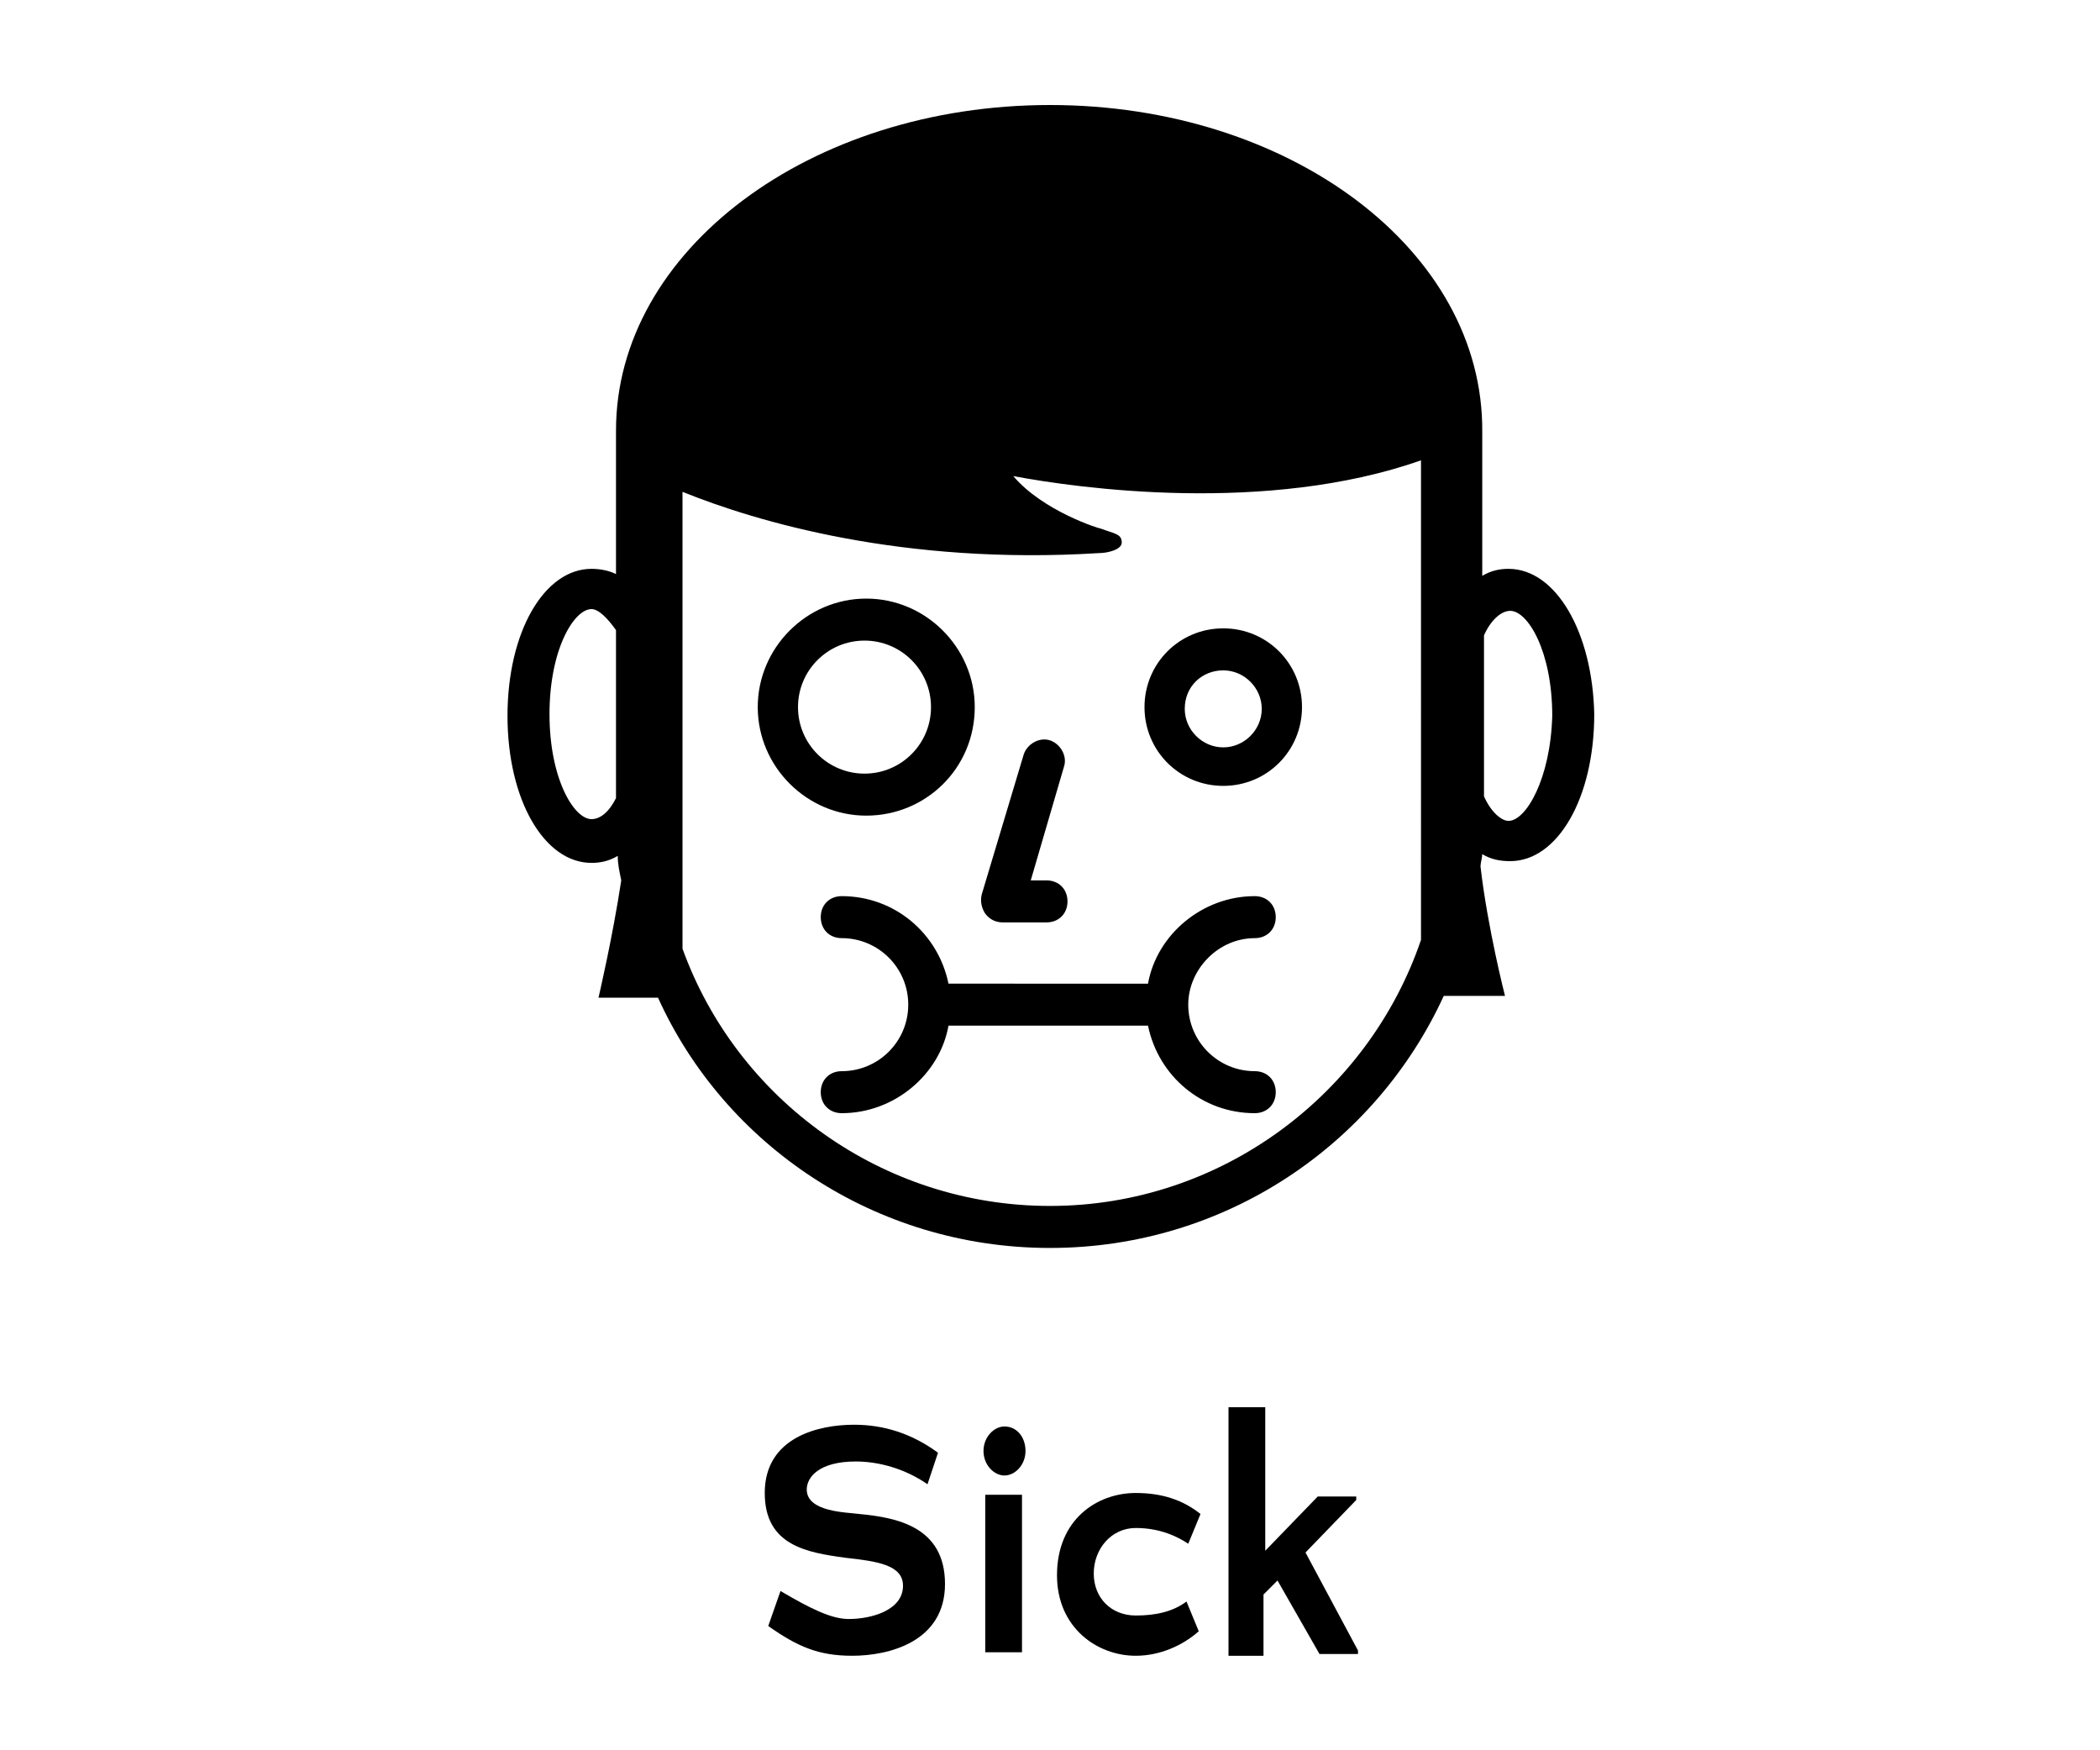
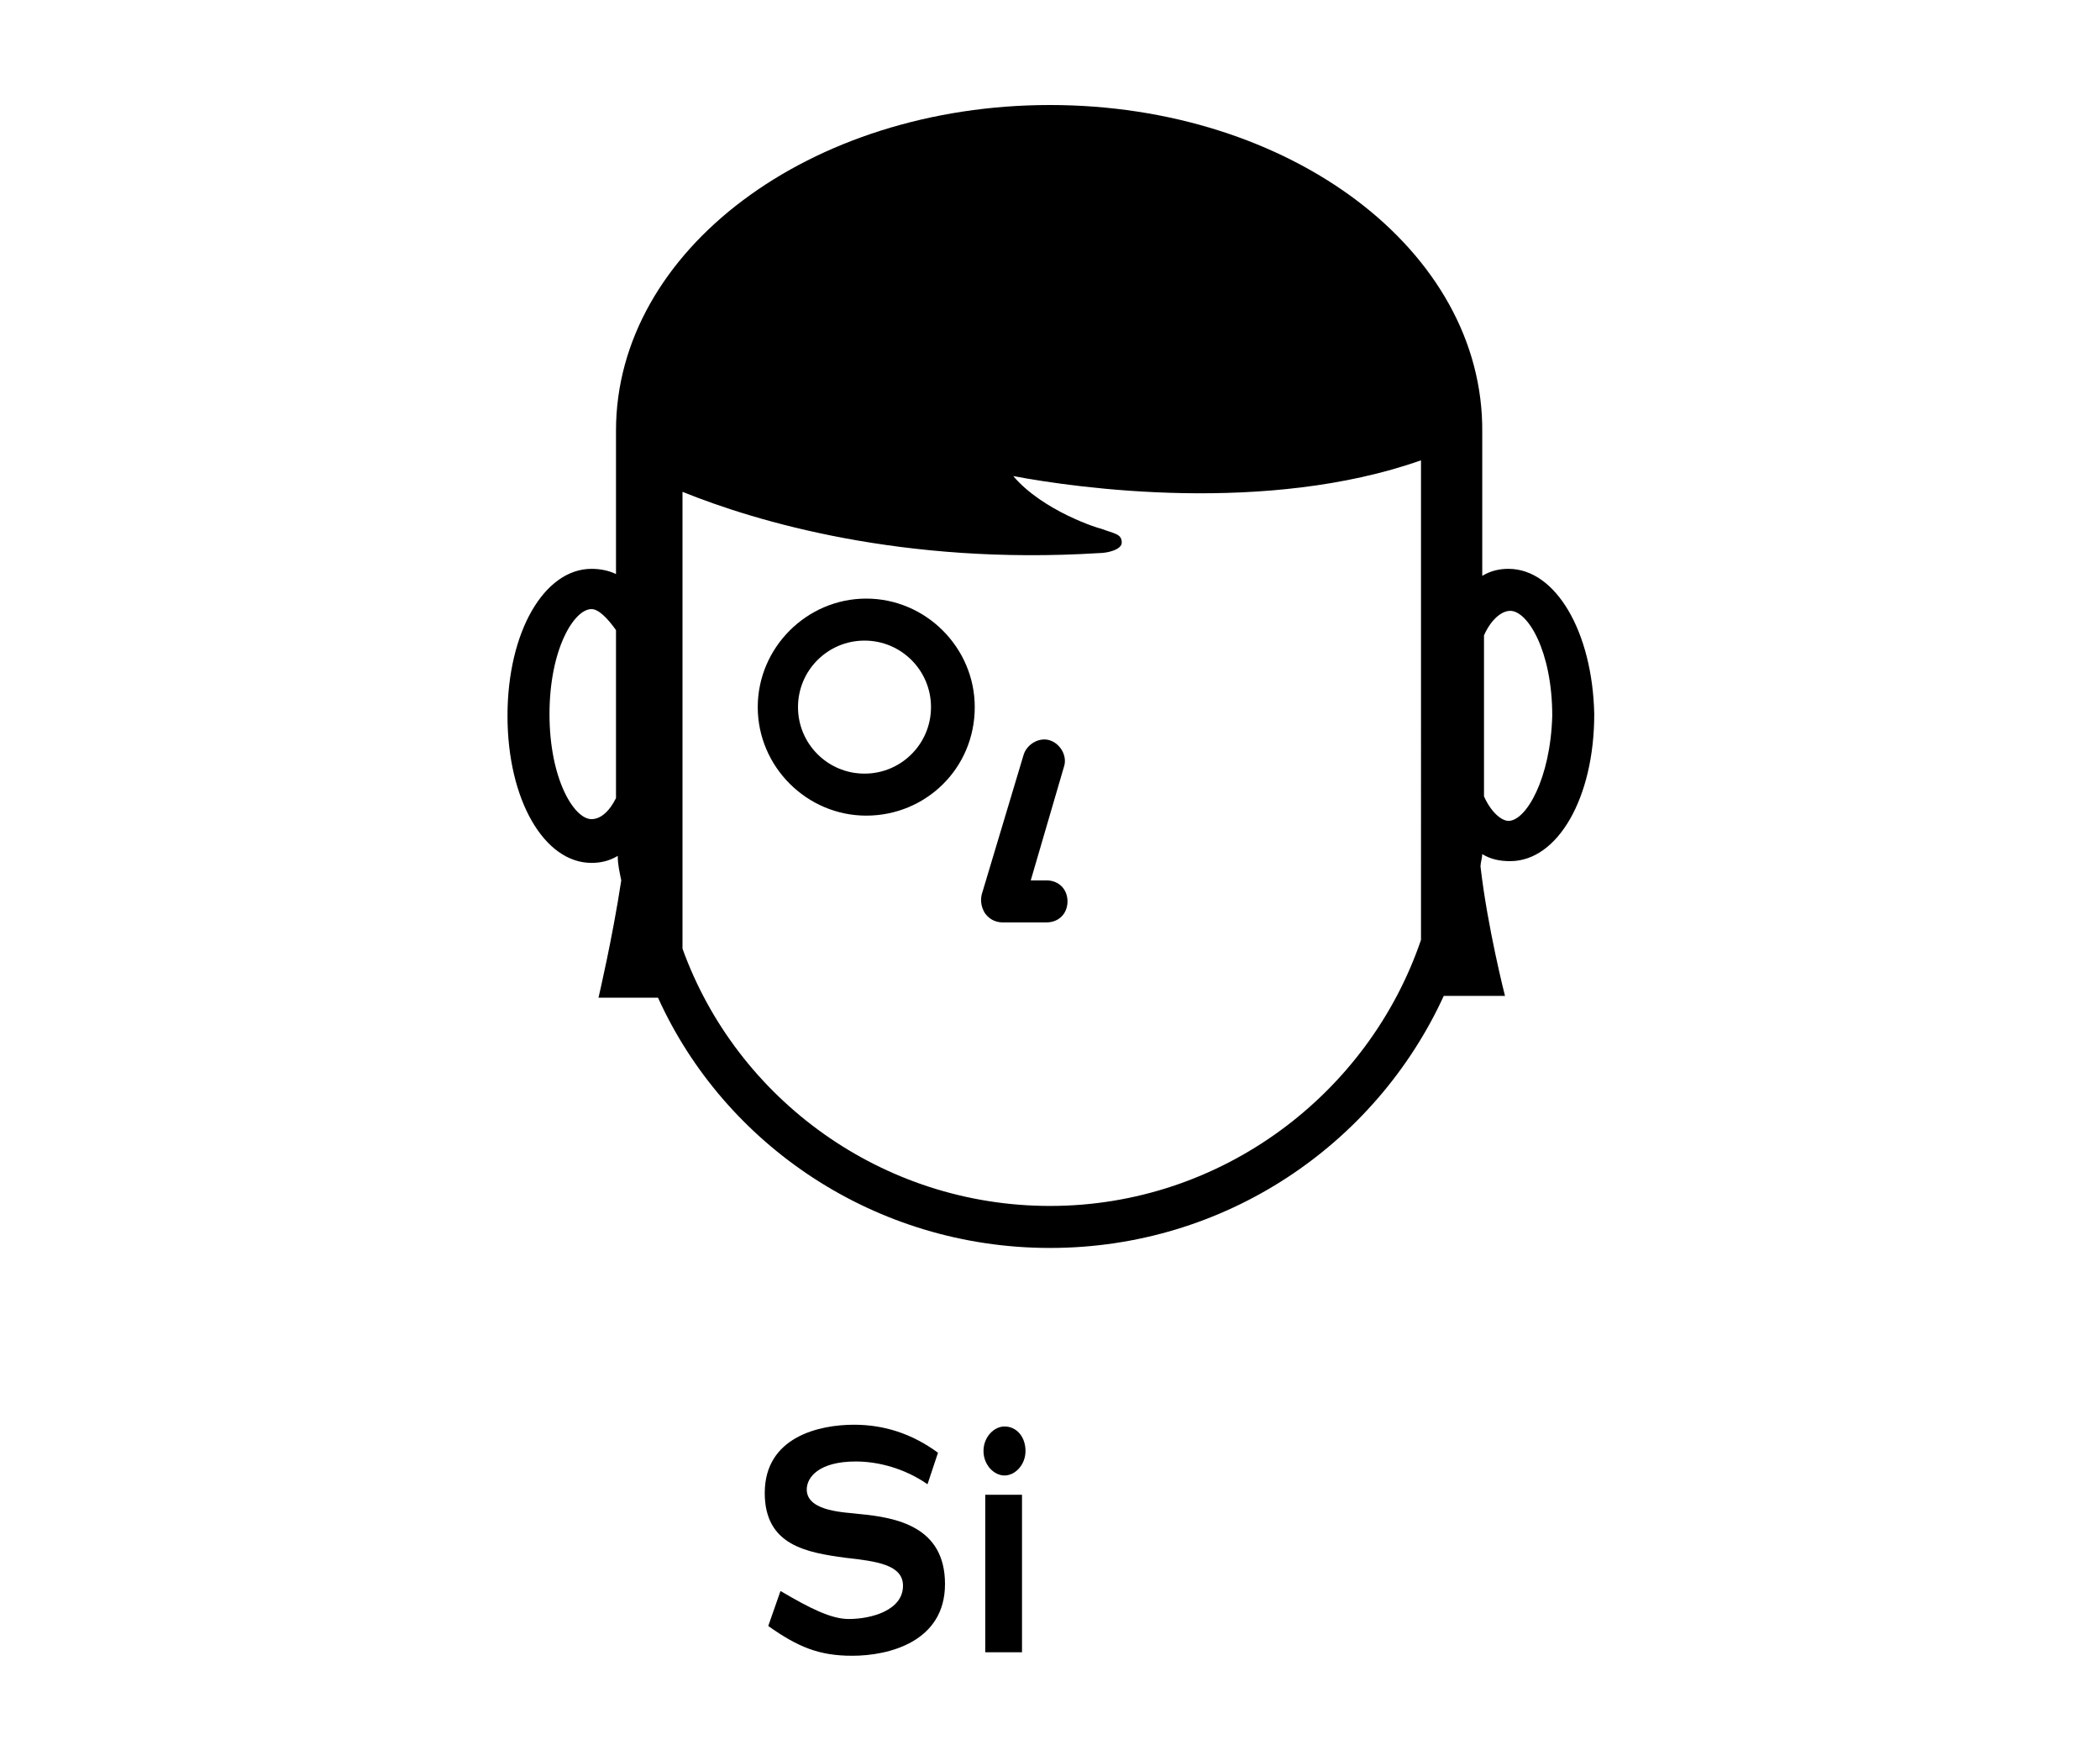
<svg xmlns="http://www.w3.org/2000/svg" version="1.1" id="sick-icon" x="0px" y="0px" viewBox="0 0 120 100" style="enable-background:new 0 0 120 100;" xml:space="preserve">
  <style type="text/css">
	.st0{enable-background:new    ;}
</style>
  <g id="Sick" class="st0">
    <path d="M48.7,94.6c-1.9,0-3.1-0.5-4.8-1.7l0.7-2c1.7,1,2.9,1.6,3.9,1.6c1.3,0,3.1-0.5,3.1-1.9c0-1.2-1.5-1.4-3.3-1.6   c-2.2-0.3-4.6-0.7-4.6-3.7c0-3.2,3.1-3.9,5.1-3.9c1.7,0,3.3,0.5,4.8,1.6L53,84.8c-1.3-0.9-2.8-1.3-4.1-1.3c-2.1,0-2.8,0.9-2.8,1.6   c0,1.3,2.3,1.3,3,1.4c2.1,0.2,4.9,0.7,4.9,4S50.8,94.6,48.7,94.6z" />
    <path d="M57.4,84.3c-0.6,0-1.2-0.6-1.2-1.4s0.6-1.4,1.2-1.4c0.7,0,1.2,0.6,1.2,1.4S58,84.3,57.4,84.3z M56.3,94.4v-9h2.1v9H56.3z" />
-     <path d="M64.9,94.6c-2.2,0-4.5-1.6-4.5-4.6c0-3.2,2.3-4.7,4.5-4.7c1.5,0,2.7,0.4,3.7,1.2l-0.7,1.7c-0.6-0.4-1.6-0.9-3-0.9   s-2.4,1.2-2.4,2.6s1,2.4,2.4,2.4c1.1,0,2.1-0.2,2.9-0.8l0.7,1.7C67.6,94,66.3,94.6,64.9,94.6z" />
-     <path d="M70.2,94.4v-14h2.1v8.2l0,0l3-3.1h2.2v0.2l-2.9,3l3,5.6v0.2h-2.2L73,90.3l-0.8,0.8v3.5h-2V94.4z" />
  </g>
  <path class="st0" d="M29,6" />
  <g>
    <path d="M55.7,40.4c0-3.4-2.8-6.2-6.2-6.2s-6.2,2.8-6.2,6.2s2.8,6.2,6.2,6.2S55.7,43.9,55.7,40.4z M45.6,40.4   c0-2.1,1.7-3.8,3.8-3.8s3.8,1.7,3.8,3.8s-1.7,3.8-3.8,3.8S45.6,42.5,45.6,40.4z" />
    <path d="M57.3,52.7h2.5c0.7,0,1.2-0.5,1.2-1.2s-0.5-1.2-1.2-1.2h-0.9l1.9-6.5c0.2-0.6-0.2-1.3-0.8-1.5s-1.3,0.2-1.5,0.8l-2.4,8   c-0.1,0.4,0,0.8,0.2,1.1C56.6,52.6,57,52.7,57.3,52.7z" />
-     <path d="M65.4,40.4c0,2.5,2,4.5,4.5,4.5s4.5-2,4.5-4.5s-2-4.5-4.5-4.5S65.4,37.9,65.4,40.4z M69.9,38.3c1.2,0,2.2,1,2.2,2.2   s-1,2.2-2.2,2.2s-2.2-1-2.2-2.2C67.7,39.2,68.7,38.3,69.9,38.3z" />
    <path d="M86.2,32.5c-0.5,0-1,0.1-1.5,0.4v-8.1v-0.1l0,0C84.8,14.3,73.7,6,60,6s-24.8,8.3-24.8,18.6c0,0,0,0,0,0.1l0,0v8.1   c-0.4-0.2-0.9-0.3-1.4-0.3c-2.7,0-4.8,3.6-4.8,8.4s2.1,8.4,4.8,8.4c0.5,0,1-0.1,1.5-0.4c0,0.5,0.1,0.9,0.2,1.4   C35,53.6,34.2,57,34.2,57h3.4C41.4,65.4,50,71.3,60,71.3s18.6-5.9,22.5-14.4H86c0,0-1-3.9-1.4-7.4c0-0.2,0.1-0.5,0.1-0.7   c0.5,0.3,1,0.4,1.6,0.4c2.7,0,4.8-3.6,4.8-8.4C91,36.1,88.9,32.5,86.2,32.5z M35.2,45.6c-0.4,0.8-0.9,1.2-1.4,1.2   c-1,0-2.4-2.3-2.4-6s1.4-6,2.4-6c0.4,0,0.9,0.5,1.4,1.2V45.6z M81.2,53.7c-3,8.8-11.4,15.2-21.2,15.2c-9.6,0-17.9-6.1-21-14.7V28.1   c4.2,1.7,12.6,4.2,23.8,3.5c0.5,0,1.3-0.2,1.3-0.6c0-0.5-0.4-0.5-1.2-0.8c-0.1,0-3.3-1-5-3c3.7,0.7,14.5,2.2,23.3-0.9   C81.2,26.3,81.2,53.7,81.2,53.7z M86.2,46.9c-0.4,0-1-0.5-1.4-1.4l0,0v-9.2c0.4-0.9,1-1.4,1.5-1.4c1,0,2.4,2.3,2.4,6   C88.6,44.5,87.2,46.9,86.2,46.9z" />
-     <path d="M71.7,53.6c0.7,0,1.2-0.5,1.2-1.2s-0.5-1.2-1.2-1.2c-3,0-5.6,2.2-6.1,5H54.2c-0.6-2.9-3.1-5-6.1-5c-0.7,0-1.2,0.5-1.2,1.2   s0.5,1.2,1.2,1.2c2.1,0,3.8,1.7,3.8,3.8s-1.7,3.8-3.8,3.8c-0.7,0-1.2,0.5-1.2,1.2s0.5,1.2,1.2,1.2c3,0,5.6-2.2,6.1-5h11.4   c0.6,2.9,3.1,5,6.1,5c0.7,0,1.2-0.5,1.2-1.2s-0.5-1.2-1.2-1.2c-2.1,0-3.8-1.7-3.8-3.8C67.9,55.4,69.6,53.6,71.7,53.6z" />
  </g>
</svg>